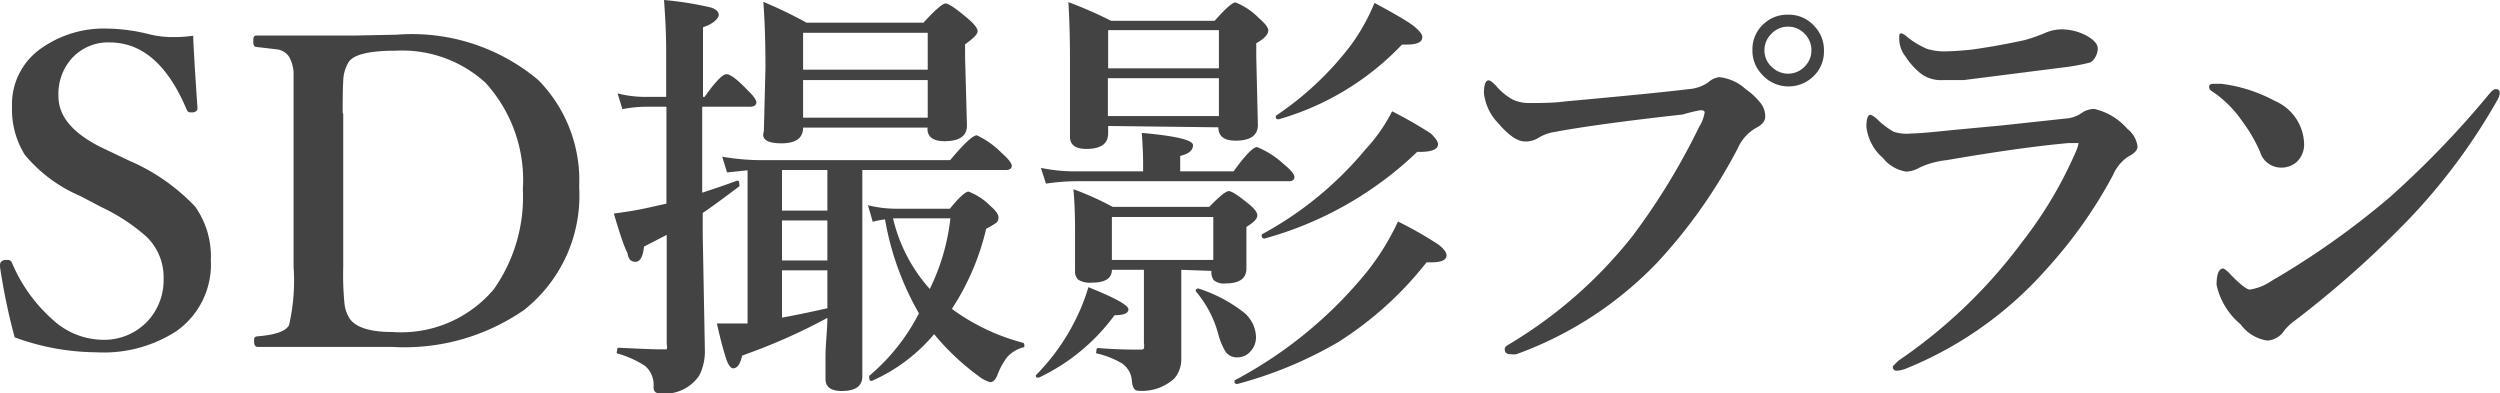
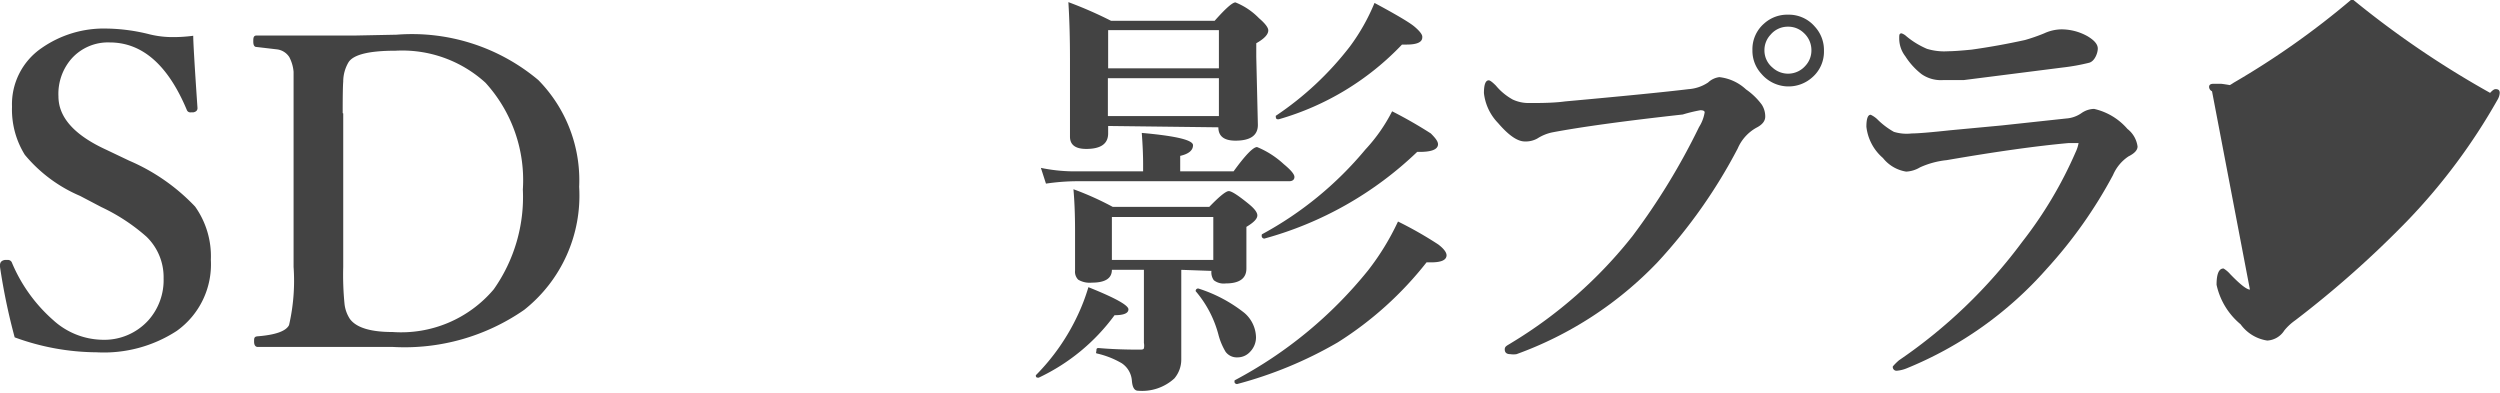
<svg xmlns="http://www.w3.org/2000/svg" viewBox="0 0 93.67 14.73">
  <defs>
    <style>.cls-1{isolation:isolate;}.cls-2{fill:#434343;}</style>
  </defs>
  <title>sec2_text1</title>
  <g id="レイヤー_2" data-name="レイヤー 2">
    <g id="レイヤー_1-2" data-name="レイヤー 1">
      <g class="cls-1">
        <path class="cls-2" d="M7.24,1.34q0,.37.16,2.71,0,.13-.16.16H7.15A.14.14,0,0,1,7,4.12Q5.94,1.59,4.11,1.59a1.83,1.83,0,0,0-1.44.62,2,2,0,0,0-.48,1.4q0,1.18,1.79,2l.86.41A7.42,7.42,0,0,1,7.31,7.74a3.21,3.21,0,0,1,.59,2,3.06,3.06,0,0,1-1.28,2.66,5,5,0,0,1-3,.8,9.07,9.07,0,0,1-3.07-.56A23.1,23.1,0,0,1,0,10a.4.4,0,0,1,0-.07c0-.1.06-.17.18-.19h.1a.16.16,0,0,1,.17.11A5.9,5.9,0,0,0,2,12a2.8,2.8,0,0,0,1.81.73A2.23,2.23,0,0,0,5.56,12a2.26,2.26,0,0,0,.57-1.57,2.11,2.11,0,0,0-.64-1.56A7.11,7.11,0,0,0,3.8,7.76L3,7.34A5.47,5.47,0,0,1,.93,5.8,3.21,3.21,0,0,1,.45,4,2.55,2.55,0,0,1,1.56,1.8,4.07,4.07,0,0,1,4,1.07a6.93,6.93,0,0,1,1.62.22,3.64,3.64,0,0,0,.88.1A5.63,5.63,0,0,0,7.24,1.34Z" />
        <path class="cls-2" d="M14.86,1.3A7.36,7.36,0,0,1,20.17,3,5.35,5.35,0,0,1,21.7,7a5.46,5.46,0,0,1-2.06,4.61A7.86,7.86,0,0,1,14.73,13q-.67,0-1.42,0l-.53,0-1,0q-1.09,0-2.12,0c-.09,0-.14-.07-.14-.2s0-.19.14-.2q1-.08,1.17-.42A7.41,7.41,0,0,0,11,10V4.24q0-1.27,0-1.55a1.46,1.46,0,0,0-.16-.55.64.64,0,0,0-.46-.29l-.77-.09c-.08,0-.12-.07-.12-.2s0-.23.13-.23q1.09,0,2.2,0,.69,0,1.54,0Zm-2,2.95V10a11,11,0,0,0,.05,1.4,1.28,1.28,0,0,0,.2.55q.36.49,1.6.49a4.54,4.54,0,0,0,3.79-1.6A6,6,0,0,0,19.59,7.1a5.42,5.42,0,0,0-1.4-4,4.63,4.63,0,0,0-3.37-1.2q-1.48,0-1.76.43a1.43,1.43,0,0,0-.2.73Q12.84,3.27,12.84,4.24Z" />
-         <path class="cls-2" d="M26.31,4V7.22q.91-.3,1.3-.45h0c.06,0,.09,0,.09.14a.07.07,0,0,1,0,.07q-.87.66-1.37,1V8.8l.08,4.32a2,2,0,0,1-.21.95,1.56,1.56,0,0,1-1.48.67c-.17,0-.25-.1-.23-.29a.93.93,0,0,0-.32-.74,3.78,3.78,0,0,0-1.05-.47.09.09,0,0,1,0-.09c0-.08,0-.12.08-.12q1.19.06,1.6.06c.1,0,.16,0,.18,0a.4.4,0,0,0,0-.2V8.8l-.85.44q-.06.57-.32.57t-.3-.33Q23.33,9.14,23,8q.71-.09,1.25-.21l.72-.16V4h-.82a4.66,4.66,0,0,0-.83.09l-.18-.59a4.21,4.21,0,0,0,1,.13h.82V1.89q0-.79-.08-1.89a12.59,12.59,0,0,1,1.75.28c.2.06.3.16.3.28s-.2.34-.59.46V3.63h.06q.6-.85.82-.85t.8.61c.21.2.32.35.32.45S28.24,4,28.1,4ZM31,11.91a21.78,21.78,0,0,1-3.19,1.41q-.11.48-.34.48c-.09,0-.19-.13-.27-.38s-.2-.67-.34-1.3l.32,0,.35,0,.48,0V6.38l-.77.08-.18-.59A8.53,8.53,0,0,0,28.47,6h7.13q.78-.93,1-.93a3.24,3.24,0,0,1,.93.66c.25.22.38.39.38.48s-.07.16-.21.16H32.31V9.05l0,5.05q0,.55-.77.55-.61,0-.61-.45c0-.09,0-.37,0-.84S31,12.36,31,11.91Zm3.76-7.13H30.09q0,.59-.81.59t-.66-.45l.06-2.37q0-1.45-.08-2.48a16.39,16.39,0,0,1,1.62.78H34.6q.66-.72.83-.72t.85.58q.35.3.35.46t-.47.49v.5l.07,2.54q0,.59-.84.59c-.43,0-.64-.16-.64-.47ZM29.3,6.37V7.89H31V6.37Zm0,1.89v1.5H31V8.26ZM31,11.55V10.13H29.3V11.9Q29.88,11.8,31,11.55Zm3.76-8.94V1.23H30.09V2.61Zm0,1.8V3H30.09V4.41Zm.9,7.16a7.86,7.86,0,0,0,2.66,1.27s.06,0,.06.09,0,.08-.06.09a1.22,1.22,0,0,0-.59.37,2.64,2.64,0,0,0-.37.69c-.07.16-.16.24-.26.24a1.29,1.29,0,0,1-.45-.24A9.13,9.13,0,0,1,35,12.52a6.43,6.43,0,0,1-2.33,1.75h0c-.07,0-.1,0-.1-.14a.06.06,0,0,1,0-.05,7.52,7.52,0,0,0,1.86-2.34,10.73,10.73,0,0,1-1.27-3.52,3.14,3.14,0,0,0-.46.09l-.18-.62a4.49,4.49,0,0,0,1,.13h2.07q.52-.64.7-.64a2.24,2.24,0,0,1,.8.52c.21.18.32.33.32.43a.27.27,0,0,1-.07.21,3.28,3.28,0,0,1-.39.23A9.33,9.33,0,0,1,35.66,11.58Zm-.82-.75a8,8,0,0,0,.77-2.64H33.46A6,6,0,0,0,34.84,10.83Z" />
        <path class="cls-2" d="M42.28,11.59q0,.22-.52.22a7.46,7.46,0,0,1-2.84,2.34h0c-.07,0-.11,0-.11-.09a.05.05,0,0,1,0,0,8,8,0,0,0,1.57-2.25,7.28,7.28,0,0,0,.4-1.05Q42.28,11.36,42.28,11.59Zm.55-5.17V6.13q0-.48-.05-1.15,1.92.17,1.92.46t-.48.4v.58h2q.66-.91.88-.91a3.33,3.33,0,0,1,1,.64q.4.33.4.48c0,.1-.07.16-.2.16h-8a8.31,8.31,0,0,0-1.11.09L39,6.29a6.22,6.22,0,0,0,1.18.13Zm-1.31-1.7V5q0,.58-.82.58-.61,0-.61-.46l0-2.91q0-1.18-.06-2.13a15.29,15.29,0,0,1,1.6.7h3.88q.61-.69.78-.69a2.55,2.55,0,0,1,.88.59q.35.3.35.46c0,.15-.15.31-.45.48v.51l.06,2.55q0,.59-.84.59c-.43,0-.64-.17-.64-.5v0Zm2.74,5.39v1.71l0,1.65a1.09,1.09,0,0,1-.26.71,1.79,1.79,0,0,1-1.36.46q-.2,0-.23-.37a.86.86,0,0,0-.38-.66,3.27,3.27,0,0,0-.95-.37.07.07,0,0,1,0-.08c0-.08,0-.12.08-.12q.67.06,1.53.06c.09,0,.15,0,.17-.05a.52.52,0,0,0,0-.2V10.11H41.66q0,.48-.75.48a.84.84,0,0,1-.51-.11.42.42,0,0,1-.12-.34l0-1.51q0-.86-.06-1.54a11.23,11.23,0,0,1,1.47.66h3.62q.57-.59.73-.59t.77.5q.3.25.3.41c0,.13-.14.27-.41.43v.26l0,1.3q0,.56-.78.56a.6.6,0,0,1-.44-.12.5.5,0,0,1-.09-.35v0Zm1.41-7.55V1.13H41.52V2.56Zm-4.16.37V4.35h4.16V2.93Zm3.95,6.81V8.13h-3.8V9.74Zm1.6,2.88a.78.78,0,0,1-.23.57.63.63,0,0,1-.46.2.52.52,0,0,1-.45-.21,2.43,2.43,0,0,1-.27-.65,4.13,4.13,0,0,0-.85-1.62.06.06,0,0,1,0,0,.09.09,0,0,1,.1-.1h0a5.4,5.4,0,0,1,1.72.91A1.24,1.24,0,0,1,47.06,12.63ZM54.2,9.56c0,.18-.19.27-.58.27h-.17a13.1,13.1,0,0,1-3.33,3,15.28,15.28,0,0,1-3.77,1.56s-.06,0-.09-.05a.17.17,0,0,1,0-.09.05.05,0,0,1,0,0,16.06,16.06,0,0,0,5-4.12A9.49,9.49,0,0,0,52.38,8.3a14.25,14.25,0,0,1,1.51.86Q54.19,9.39,54.2,9.56Zm-.32-4.16q0,.31-.78.29a13.36,13.36,0,0,1-5.73,3.25s-.06,0-.09-.06a.18.18,0,0,1,0-.1.05.05,0,0,1,0,0,13.21,13.21,0,0,0,3.88-3.18,6.22,6.22,0,0,0,1-1.43A16.71,16.71,0,0,1,53.61,5C53.79,5.18,53.88,5.3,53.88,5.41Zm-.59-4q0,.27-.59.27h-.17a10.27,10.27,0,0,1-4.62,2.8h0c-.07,0-.11,0-.11-.13a.05.05,0,0,1,0,0,11.74,11.74,0,0,0,2.78-2.6A7.52,7.52,0,0,0,51.5.11Q52.73.77,53,1T53.29,1.36Z" />
        <path class="cls-2" d="M63.05,4.29q-3.25.36-4.89.67a1.67,1.67,0,0,0-.56.23.89.89,0,0,1-.47.11q-.41,0-1-.69a1.91,1.91,0,0,1-.53-1.12q0-.48.18-.48c.05,0,.14.07.27.2a2.2,2.2,0,0,0,.63.52,1.41,1.41,0,0,0,.62.13h.16q.76,0,1.18-.06,3.31-.3,4.63-.46A1.5,1.5,0,0,0,64,3.09a.75.75,0,0,1,.42-.2,1.75,1.75,0,0,1,1,.46,2.5,2.5,0,0,1,.59.57.82.82,0,0,1,.13.45q0,.25-.34.42a1.62,1.62,0,0,0-.69.77,19.67,19.67,0,0,1-3,4.26,13.8,13.8,0,0,1-5.29,3.45.77.77,0,0,1-.23,0c-.14,0-.21-.06-.21-.18s.09-.14.26-.25a16.93,16.93,0,0,0,4.53-4,25,25,0,0,0,2.49-4.08,1.45,1.45,0,0,0,.21-.55c0-.05-.05-.08-.16-.08A5.73,5.73,0,0,0,63.05,4.29ZM67,.55A1.28,1.28,0,0,1,68,1a1.29,1.29,0,0,1,.34.9,1.27,1.27,0,0,1-.44,1A1.33,1.33,0,0,1,66,2.77a1.27,1.27,0,0,1-.34-.89,1.27,1.27,0,0,1,.44-1A1.29,1.29,0,0,1,67,.55ZM67,1a.84.84,0,0,0-.66.3.84.84,0,0,0-.23.59.83.83,0,0,0,.3.64.86.86,0,0,0,1.23-.06.84.84,0,0,0,.23-.58.87.87,0,0,0-.29-.66A.83.83,0,0,0,67,1Z" />
        <path class="cls-2" d="M71.63,5q.34,0,1.45-.12L75,4.7l2.41-.26A1.13,1.13,0,0,0,78,4.23a.86.86,0,0,1,.46-.15,2.32,2.32,0,0,1,1.25.75,1,1,0,0,1,.38.66q0,.2-.34.37a1.59,1.59,0,0,0-.58.7,17.26,17.26,0,0,1-2.49,3.52,14.06,14.06,0,0,1-5.24,3.72,1.28,1.28,0,0,1-.36.09.14.14,0,0,1-.16-.16s.08-.1.23-.23a19.19,19.19,0,0,0,4.62-4.44,15.45,15.45,0,0,0,2-3.36,1.33,1.33,0,0,0,.11-.34s0,0-.11,0l-.26,0q-1.79.16-4.57.64a3.2,3.2,0,0,0-1,.27,1.11,1.11,0,0,1-.52.16,1.39,1.39,0,0,1-.87-.51,1.81,1.81,0,0,1-.62-1.17q0-.45.16-.45s.12.05.24.16a2.84,2.84,0,0,0,.63.48A1.64,1.64,0,0,0,71.63,5ZM73,1.92q.26,0,.87-.06,1-.14,2-.36a6.87,6.87,0,0,0,.72-.25,1.6,1.6,0,0,1,.63-.15,2,2,0,0,1,1,.26c.25.15.38.3.38.46s-.11.47-.32.53a7.67,7.67,0,0,1-1,.18L73.58,3q-.48,0-.77,0A1.27,1.27,0,0,1,72,2.78a2.63,2.63,0,0,1-.61-.67,1.09,1.09,0,0,1-.23-.68c0-.12,0-.18.09-.18a.49.49,0,0,1,.18.11,3.11,3.11,0,0,0,.77.47A2.24,2.24,0,0,0,73,1.92Z" />
-         <path class="cls-2" d="M82.88,3.42a.19.19,0,0,1-.11-.16c0-.08.05-.12.16-.12l.3,0a5.68,5.68,0,0,1,2,.64,1.8,1.8,0,0,1,1.1,1.6.89.89,0,0,1-.28.69.86.86,0,0,1-.59.21.82.82,0,0,1-.78-.59,5.71,5.71,0,0,0-.67-1.15A4.18,4.18,0,0,0,82.88,3.42Zm1.41,7.43a1.94,1.94,0,0,0,.81-.32,30.46,30.46,0,0,0,4.44-3.14A35.35,35.35,0,0,0,93.3,3.48c.08-.09.15-.14.2-.14s.16,0,.16.14a.59.59,0,0,1-.09.27,22.44,22.44,0,0,1-3.33,4.48A38,38,0,0,1,86,12a2.05,2.05,0,0,0-.41.38.81.81,0,0,1-.64.38,1.51,1.51,0,0,1-1-.61,2.65,2.65,0,0,1-.9-1.48q0-.61.26-.61s.13.07.25.21Q84.12,10.85,84.3,10.85Z" />
+         <path class="cls-2" d="M82.88,3.42a.19.19,0,0,1-.11-.16c0-.08.05-.12.16-.12l.3,0a5.68,5.68,0,0,1,2,.64,1.8,1.8,0,0,1,1.1,1.6.89.89,0,0,1-.28.69.86.86,0,0,1-.59.21.82.82,0,0,1-.78-.59,5.71,5.71,0,0,0-.67-1.15A4.18,4.18,0,0,0,82.88,3.42Za1.94,1.94,0,0,0,.81-.32,30.46,30.46,0,0,0,4.44-3.14A35.35,35.35,0,0,0,93.3,3.48c.08-.09.15-.14.2-.14s.16,0,.16.14a.59.59,0,0,1-.09.27,22.44,22.44,0,0,1-3.33,4.48A38,38,0,0,1,86,12a2.05,2.05,0,0,0-.41.38.81.81,0,0,1-.64.38,1.51,1.51,0,0,1-1-.61,2.65,2.65,0,0,1-.9-1.48q0-.61.26-.61s.13.07.25.21Q84.12,10.85,84.3,10.85Z" />
      </g>
    </g>
  </g>
</svg>